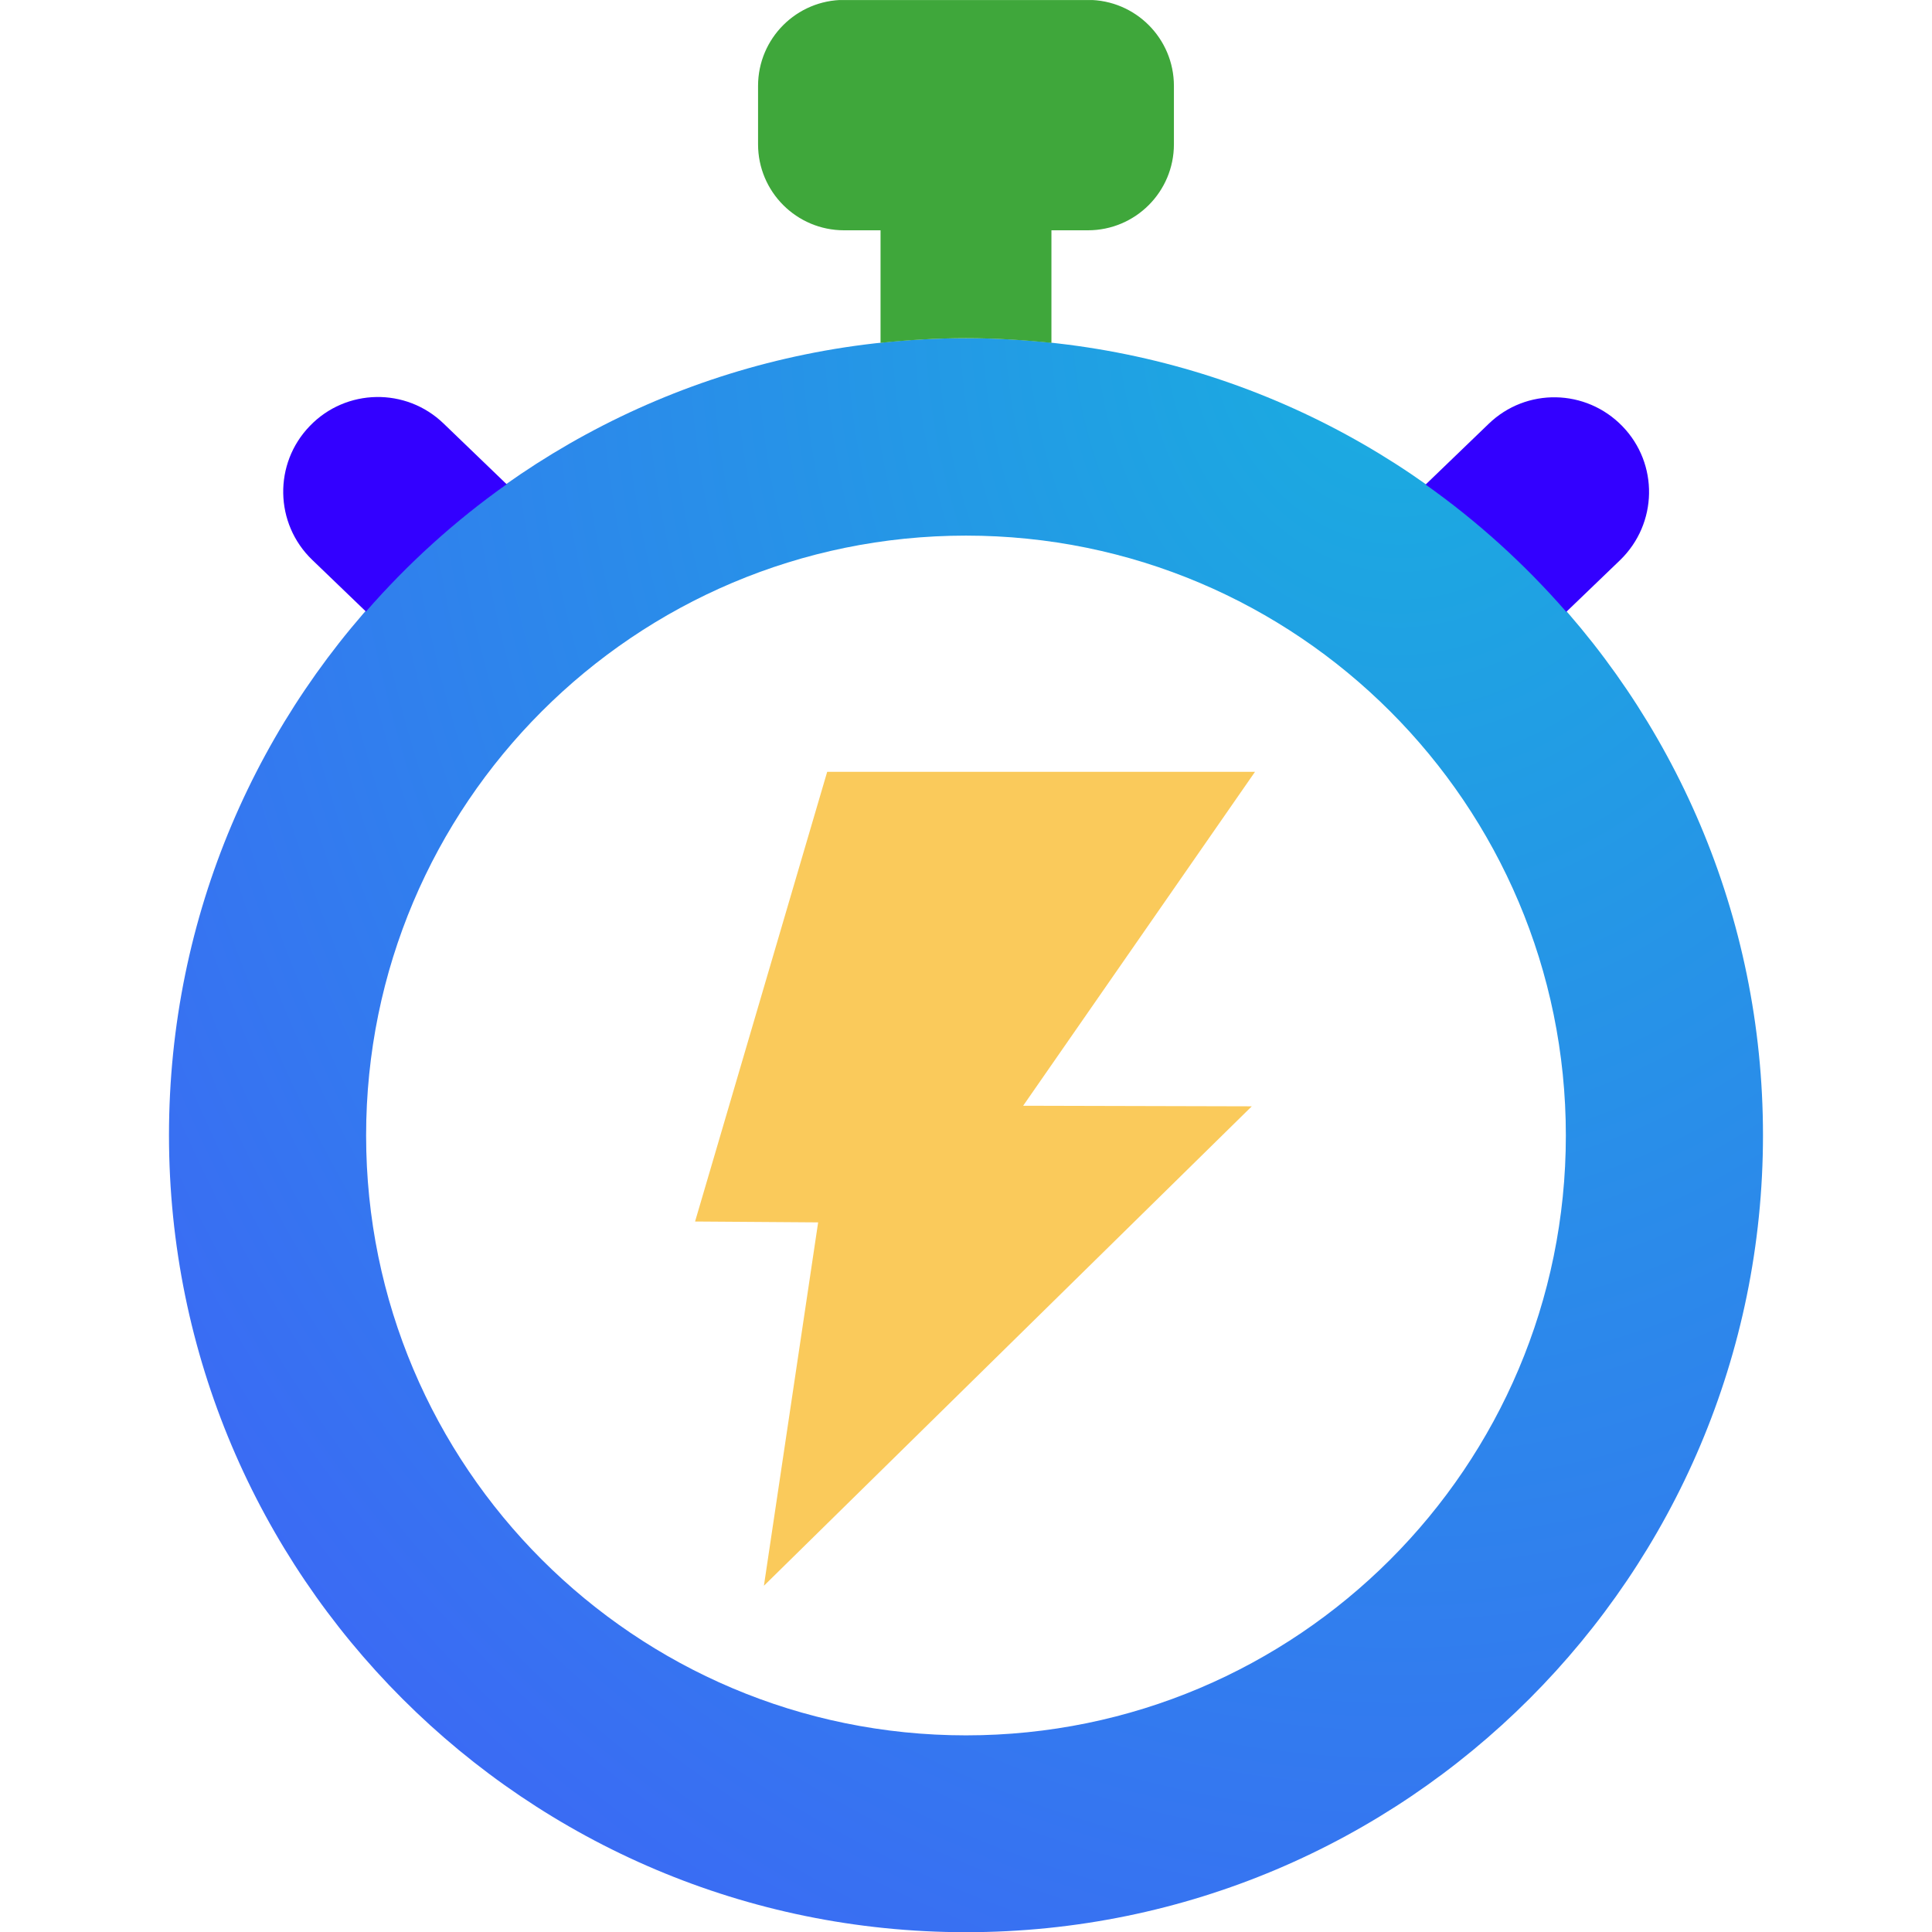
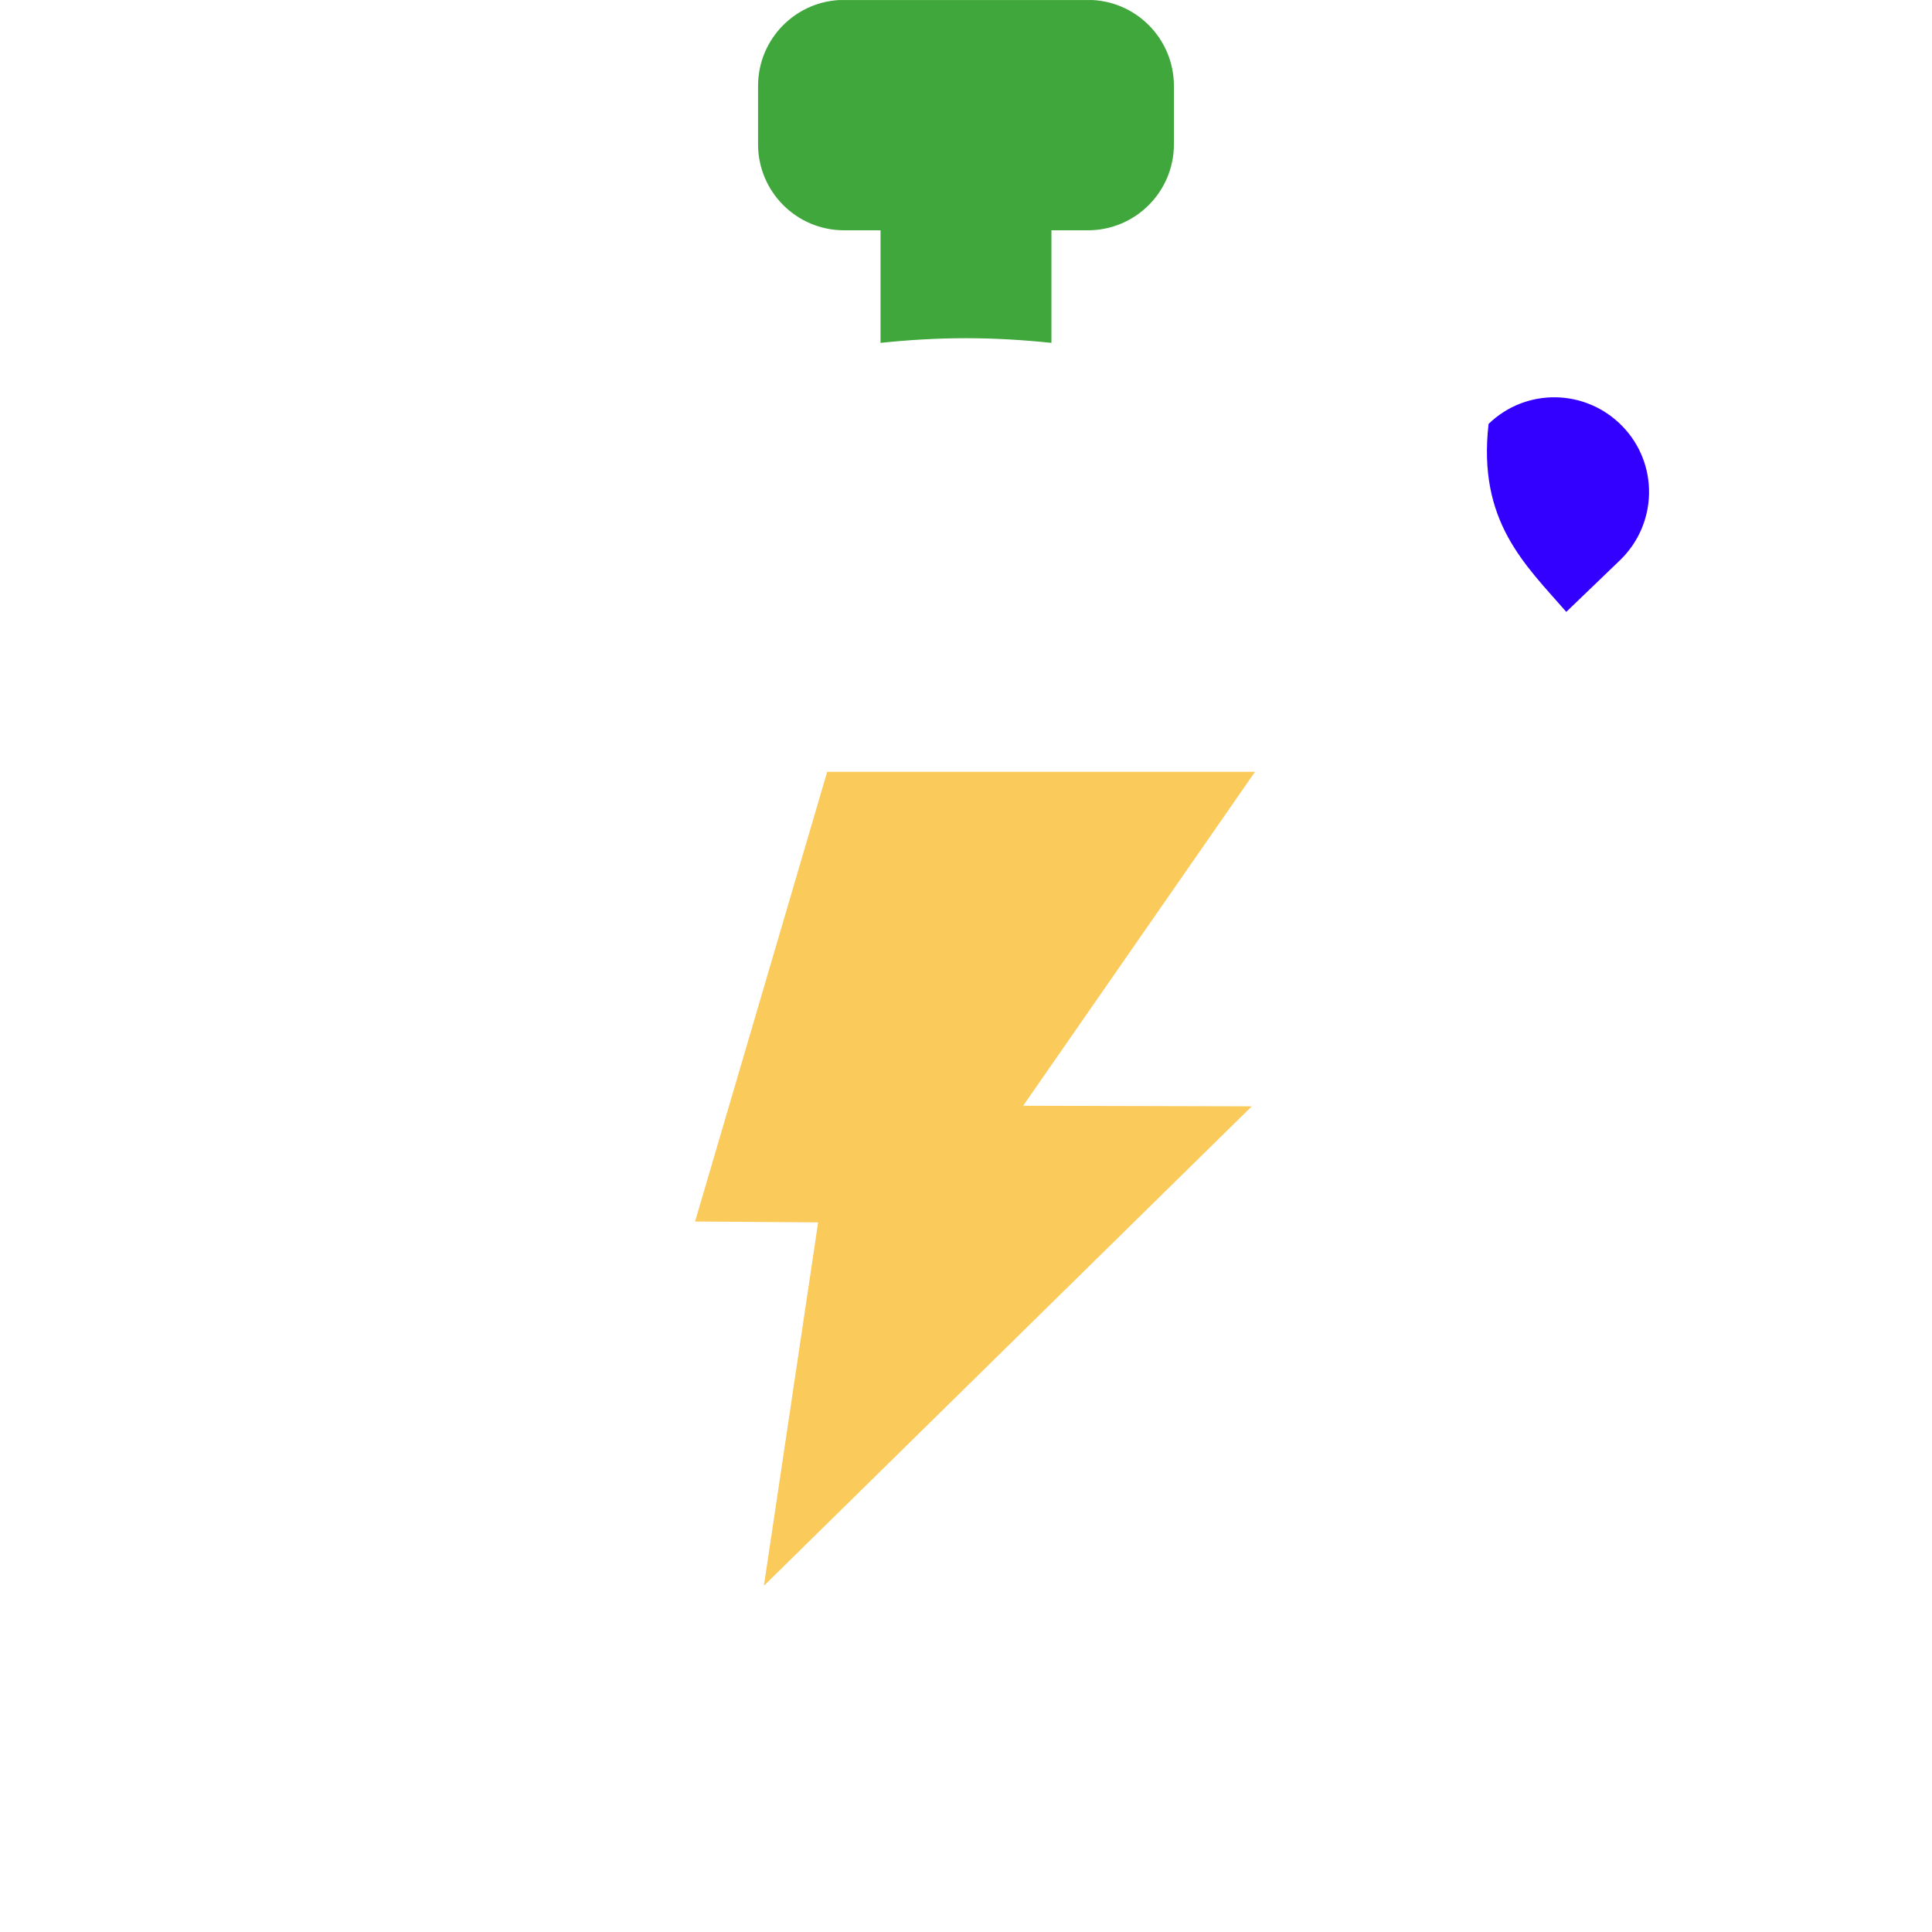
<svg xmlns="http://www.w3.org/2000/svg" width="60" height="60" viewBox="0 0 60 60" fill="none">
  <g clip-path="url(#clip0_6707_25760)">
-     <path d="M30 10.503C16.333 10.503 5.248 21.579 5.248 35.254C5.248 48.93 16.333 60.006 30 60.006C43.666 60.006 54.751 48.921 54.751 35.254C54.751 21.588 43.666 10.503 30 10.503ZM30 53.893C19.711 53.893 11.37 45.552 11.37 35.264C11.37 24.975 19.711 16.634 30 16.634C40.288 16.634 48.629 24.975 48.629 35.264C48.629 45.552 40.288 53.893 30 53.893Z" fill="url(#paint0_radial_6707_25760)" />
-     <path d="M48.647 18.998L50.314 17.395C51.482 16.263 51.518 14.406 50.386 13.238C49.254 12.069 47.398 12.033 46.229 13.165L44.273 15.049C45.885 16.19 47.352 17.522 48.647 19.007V18.998Z" fill="#3300FF" />
-     <path d="M11.361 18.998C12.656 17.512 14.123 16.181 15.736 15.04L13.779 13.156C12.611 12.024 10.745 12.06 9.622 13.229C8.49 14.397 8.527 16.263 9.695 17.386L11.361 18.989V18.998Z" fill="#3300FF" />
+     <path d="M48.647 18.998L50.314 17.395C51.482 16.263 51.518 14.406 50.386 13.238C49.254 12.069 47.398 12.033 46.229 13.165C45.885 16.19 47.352 17.522 48.647 19.007V18.998Z" fill="#3300FF" />
    <path d="M38.875 34.358L23.724 49.247L25.408 37.962L21.586 37.935L25.689 23.97H38.975L31.775 34.34L38.875 34.358Z" fill="#FACA5B" />
    <path d="M26.214 7.152H27.346V10.648C28.216 10.557 29.103 10.503 30 10.503C30.896 10.503 31.775 10.557 32.653 10.648V7.152H33.785C35.262 7.152 36.457 5.956 36.457 4.48V2.669C36.457 1.193 35.262 -0.003 33.785 -0.003H26.214C24.738 -0.003 23.542 1.193 23.542 2.669V4.48C23.542 5.956 24.738 7.152 26.214 7.152Z" fill="#3FA73B" />
  </g>
  <defs>
    <radialGradient id="paint0_radial_6707_25760" cx="0" cy="0" r="1" gradientUnits="userSpaceOnUse" gradientTransform="translate(43.413 9.922) scale(47.502 57.583)">
      <stop stop-color="#19AEDF" />
      <stop offset="1" stop-color="#3B6AF4" />
    </radialGradient>
    <clipPath id="clip0_6707_25760">
      <rect width="60" height="60" fill="white" transform="translate(0 0.001)" />
    </clipPath>
  </defs>
</svg>